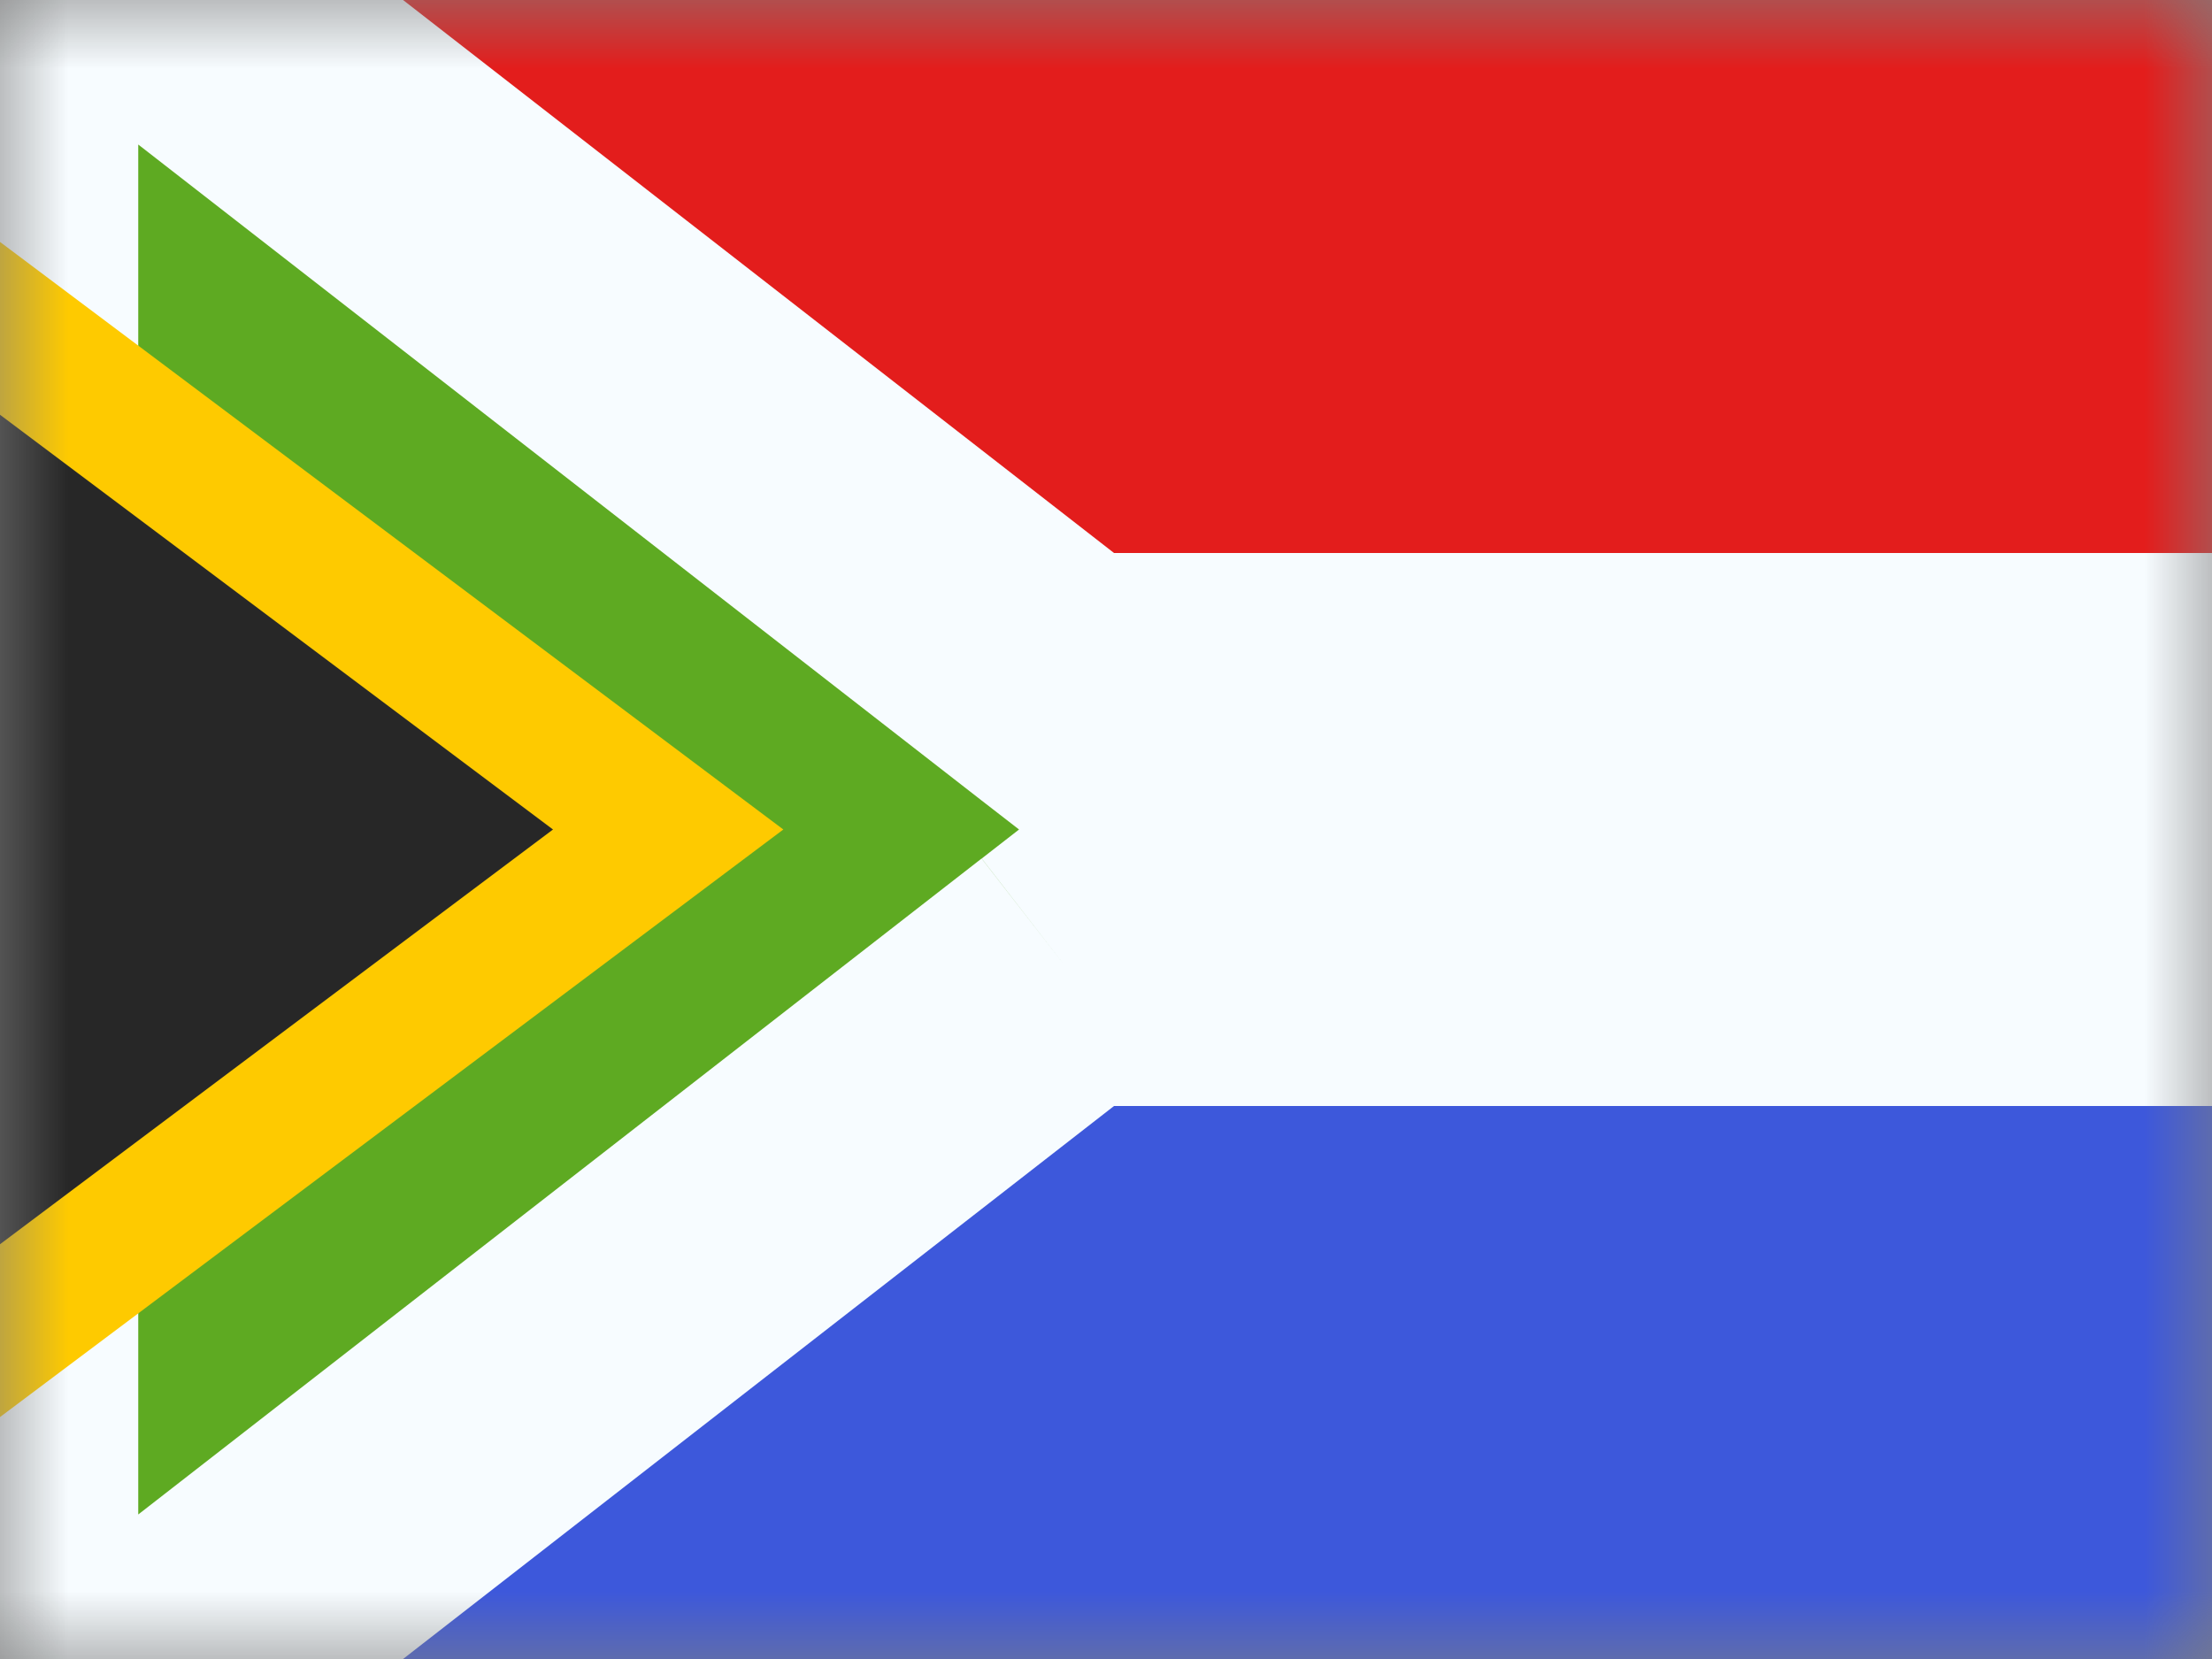
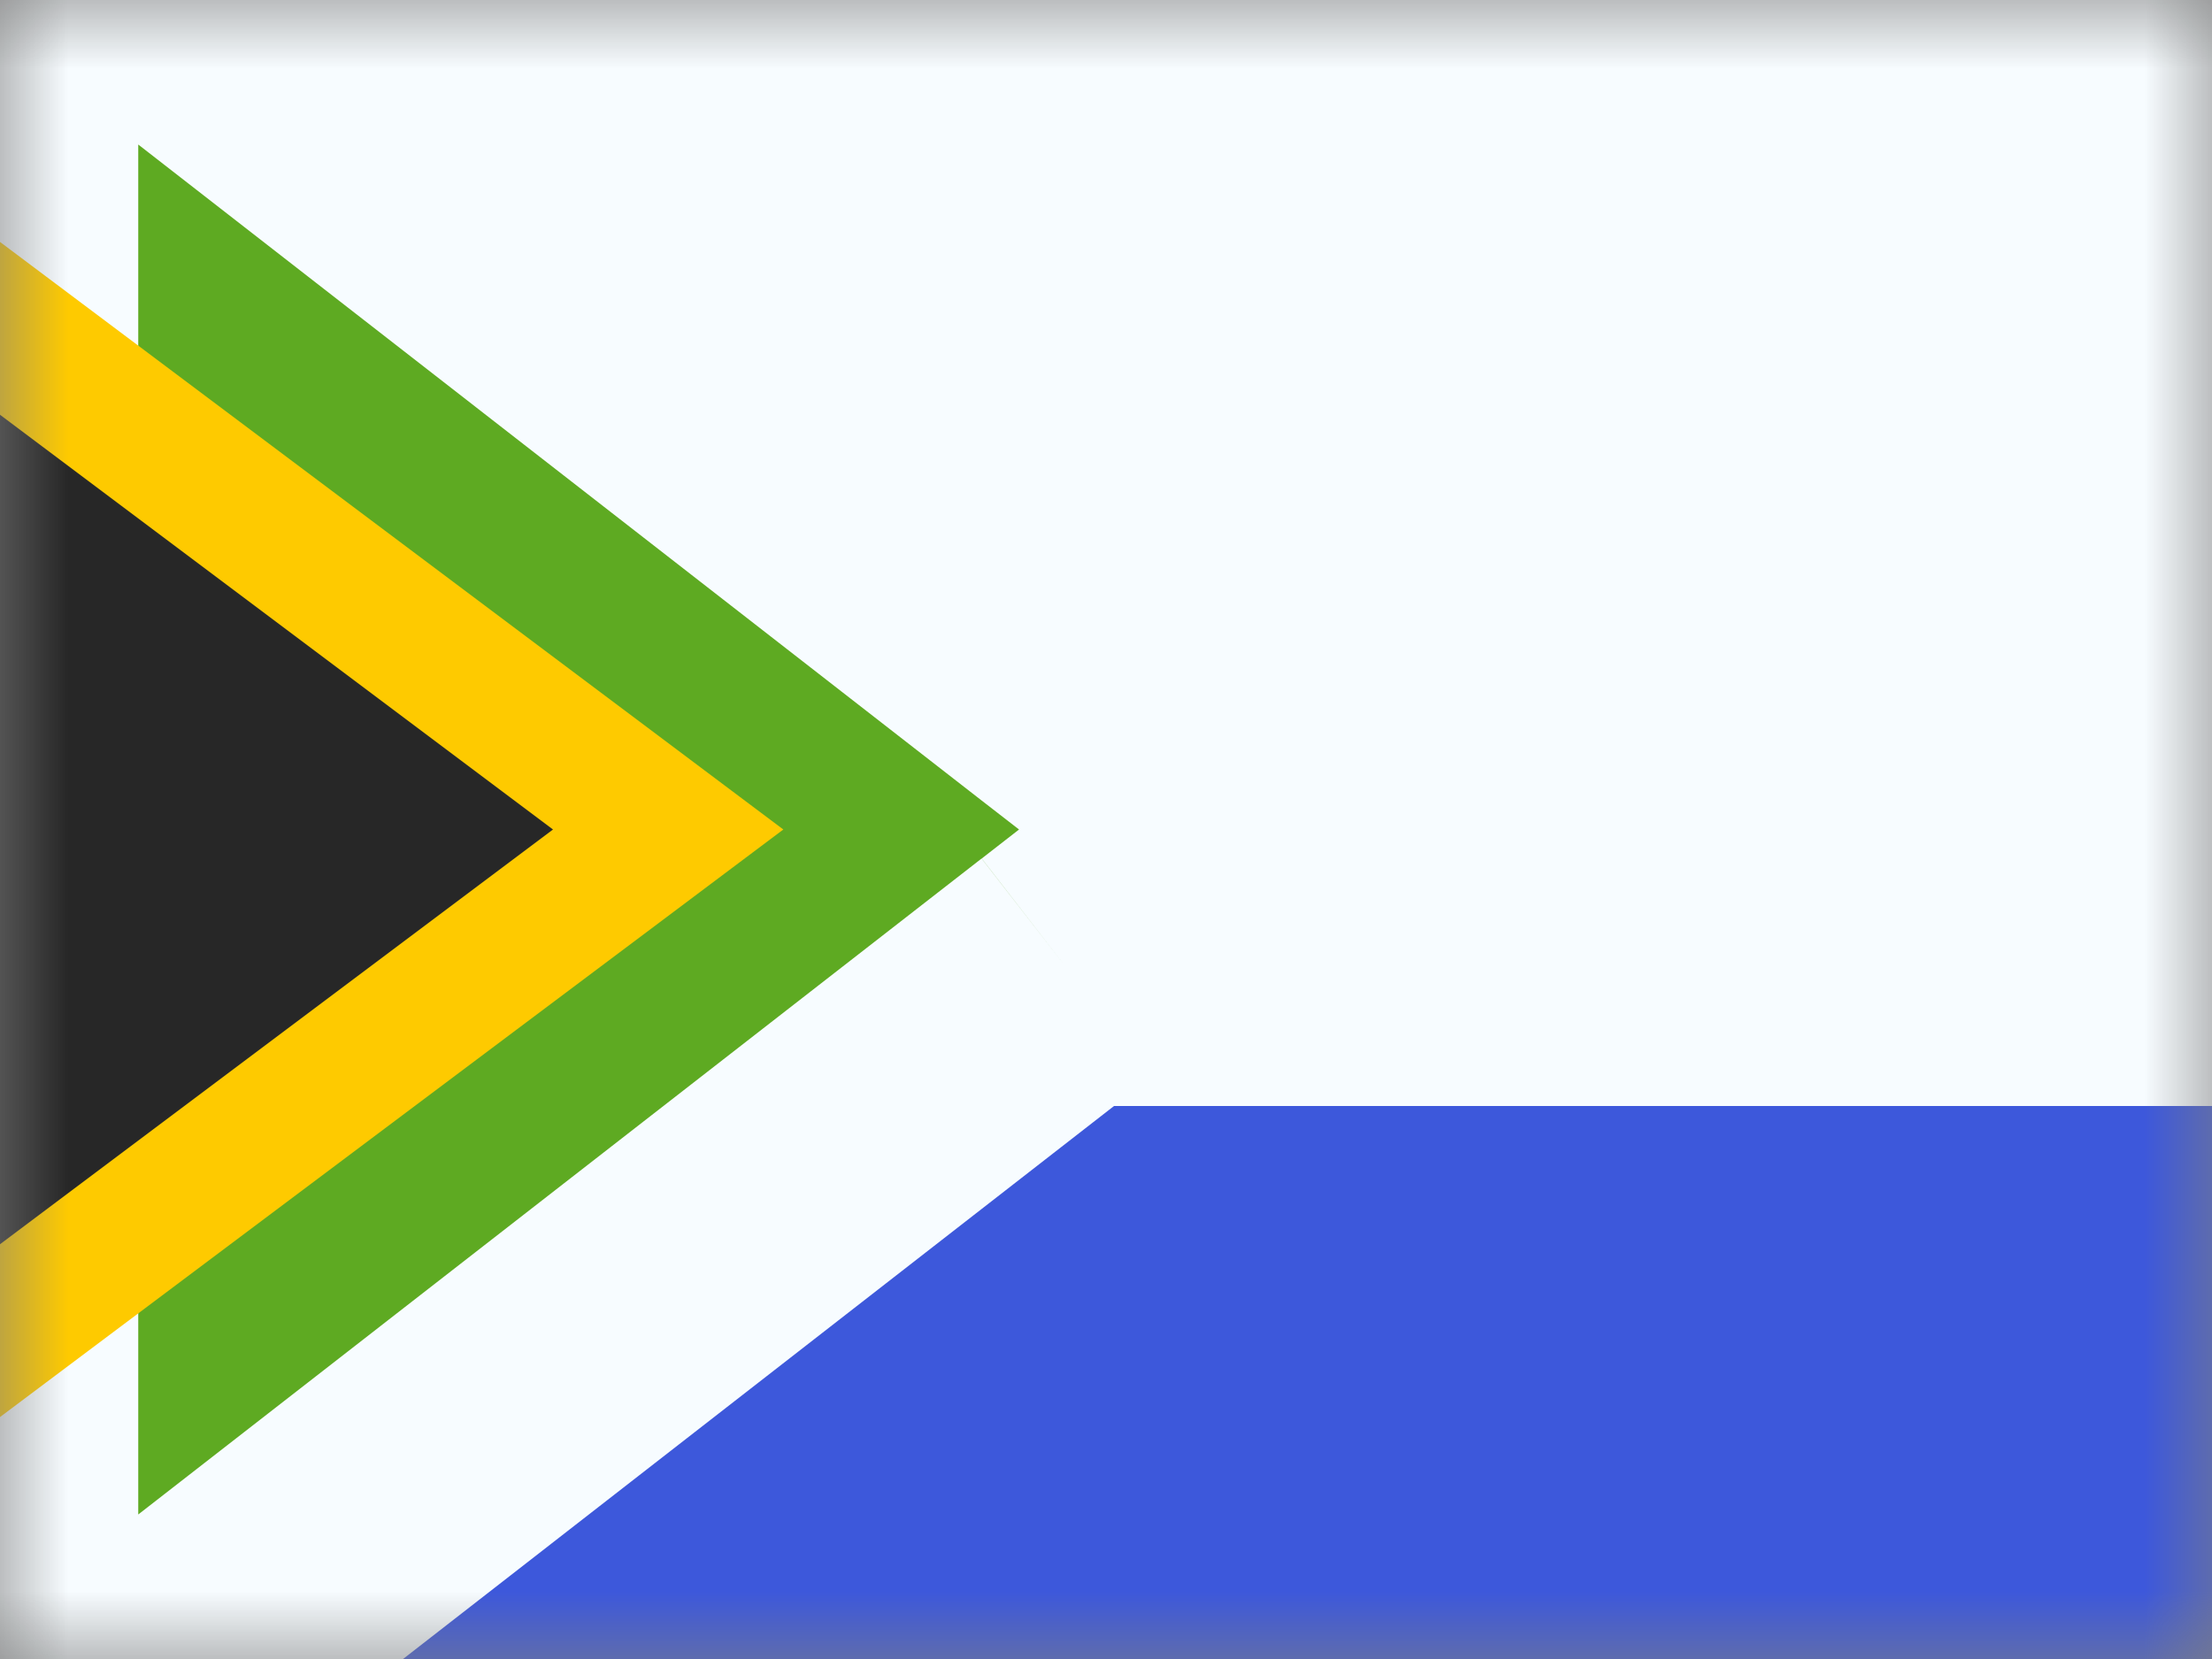
<svg xmlns="http://www.w3.org/2000/svg" fill="none" height="12" width="16">
  <rect width="100%" height="100%" fill="#808080" stroke="none" />
  <mask id="a" height="12" maskUnits="userSpaceOnUse" width="16" x="0" y="0">
    <path d="m0 0h16v12h-16z" fill="#fff" />
  </mask>
  <mask id="b" fill="#000" height="20" maskUnits="userSpaceOnUse" width="18" x="-1" y="-4">
    <path d="m-1-4h18v20h-18z" fill="#fff" />
-     <path clip-rule="evenodd" d="m7.714 5-7.714-6v14l7.714-6h8.286v-2z" fill="#000" fill-rule="evenodd" />
  </mask>
  <g mask="url(#a)">
    <g clip-rule="evenodd" fill-rule="evenodd">
      <path d="m0 0h16v12h-16z" fill="#f7fcff" />
-       <path d="m0 0v4h16v-4z" fill="#e31d1c" />
      <path d="m0 8v4h16v-4z" fill="#3d58db" />
      <path d="m7.714 5-7.714-6v14l7.714-6h8.286v-2z" fill="#5eaa22" />
    </g>
    <path d="m0-1 .614-.79-1.614-1.254v2.044zm7.714 6-.614.79.271.21h.343zm-7.714 8h-1v2.045l1.614-1.256zm7.714-6v-1h-.343l-.27.21zm8.286 0v1h1v-1zm0-2h1v-1h-1zm-16.614-5.21 7.714 6 1.228-1.58-7.714-6zm1.614 13.21v-14h-2v14zm6.1-6.79-7.714 6 1.228 1.58 7.714-6zm8.9-.21h-8.286v2h8.286zm-1-1v2h2v-2zm-7.286 1h8.286v-2h-8.286z" fill="#f7fcff" mask="url(#b)" />
    <path d="m.3 2.6-.8-.6v8l.8-.6 4-3 .533-.4-.533-.4z" fill="#272727" stroke="#feca00" />
  </g>
</svg>